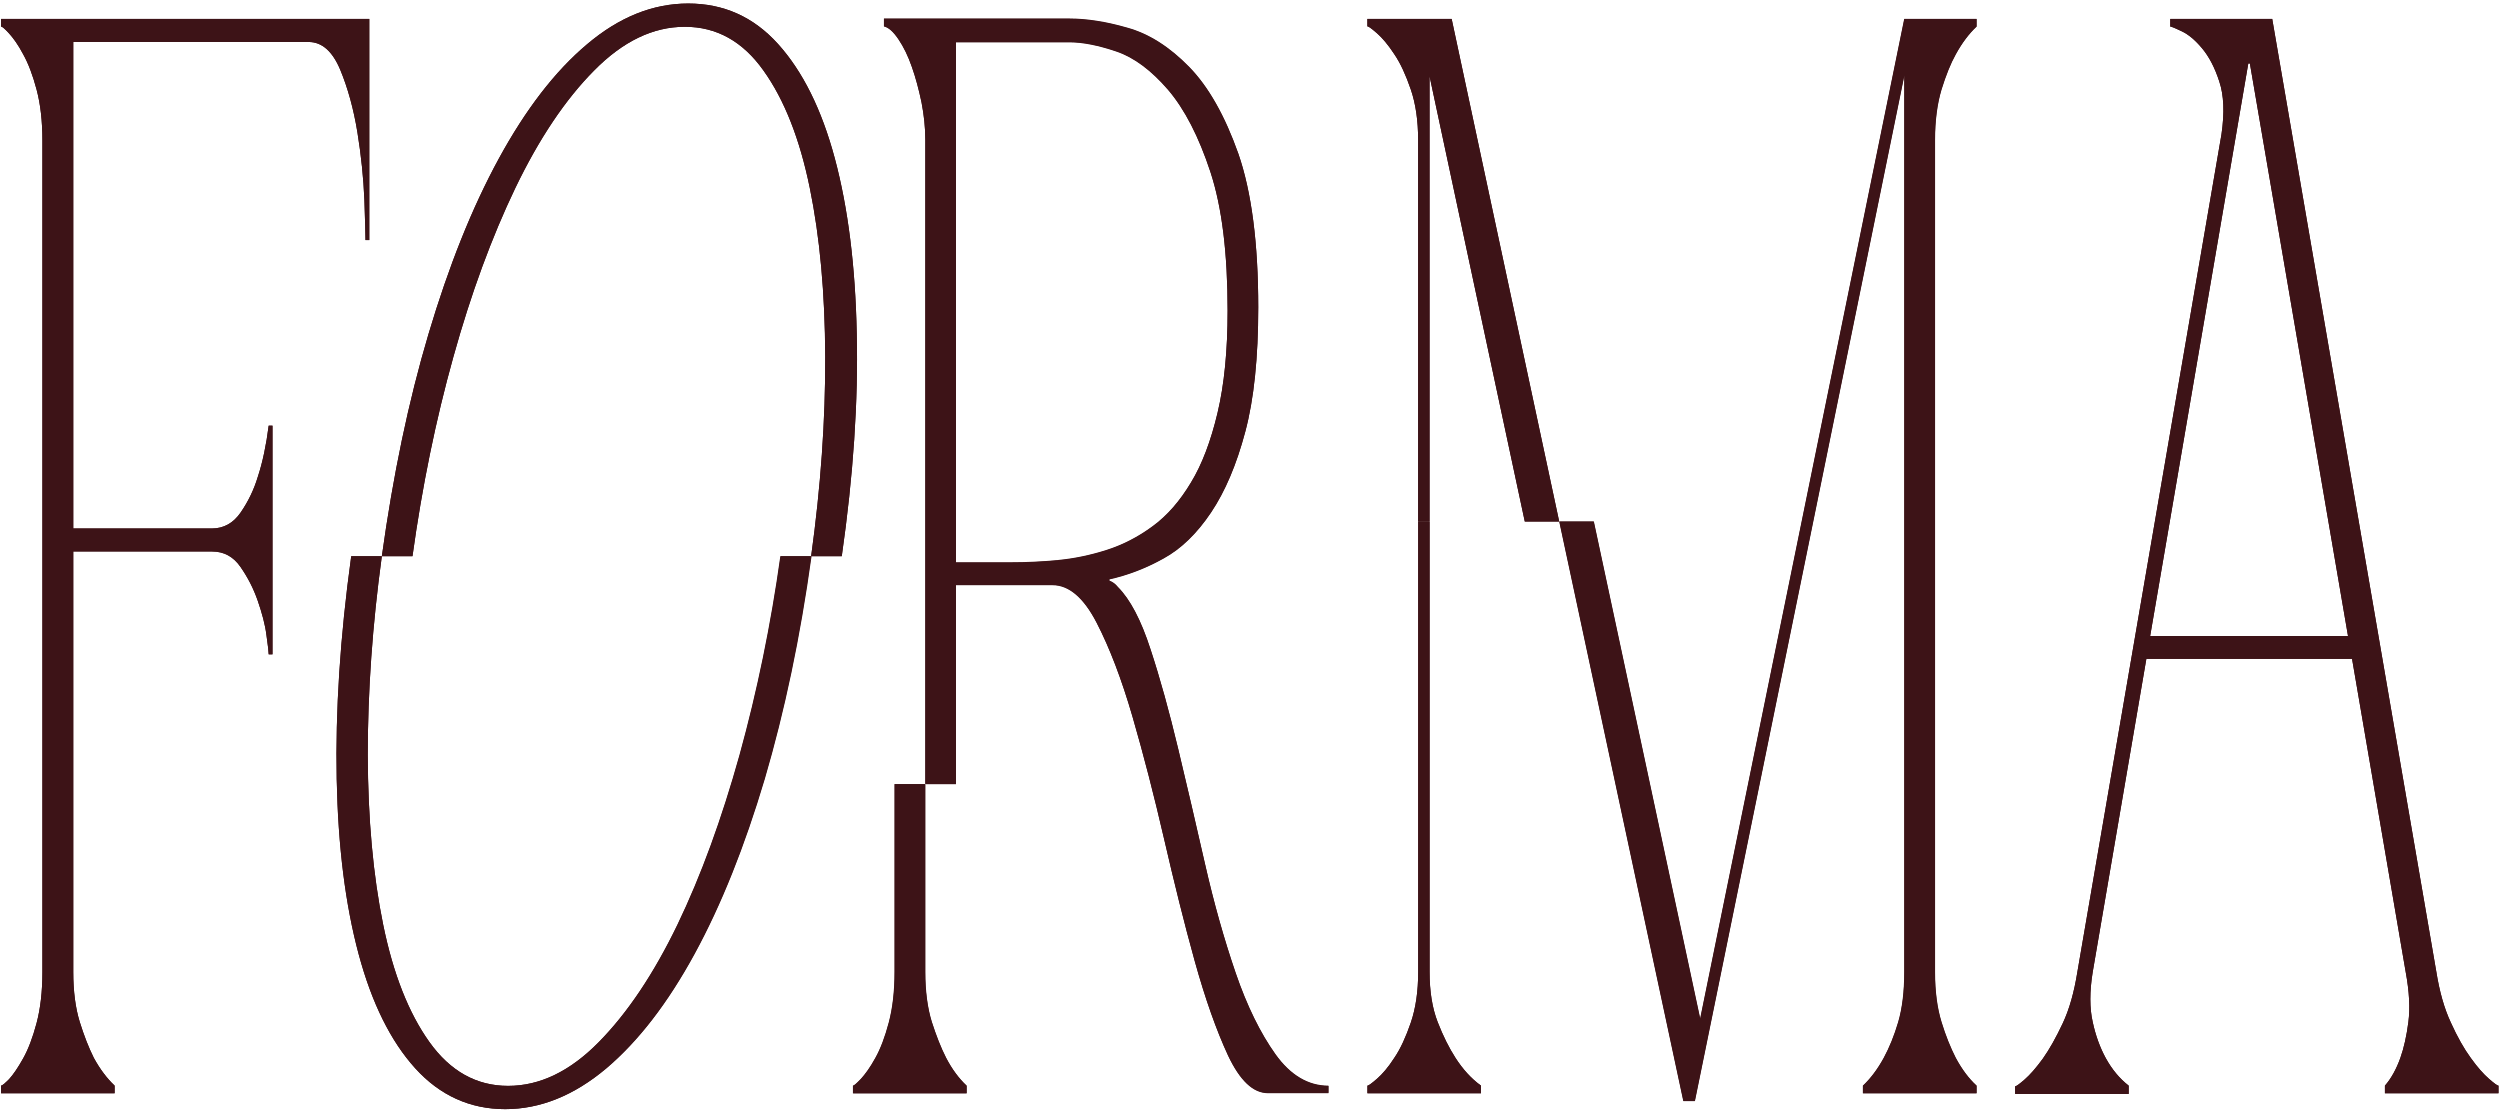
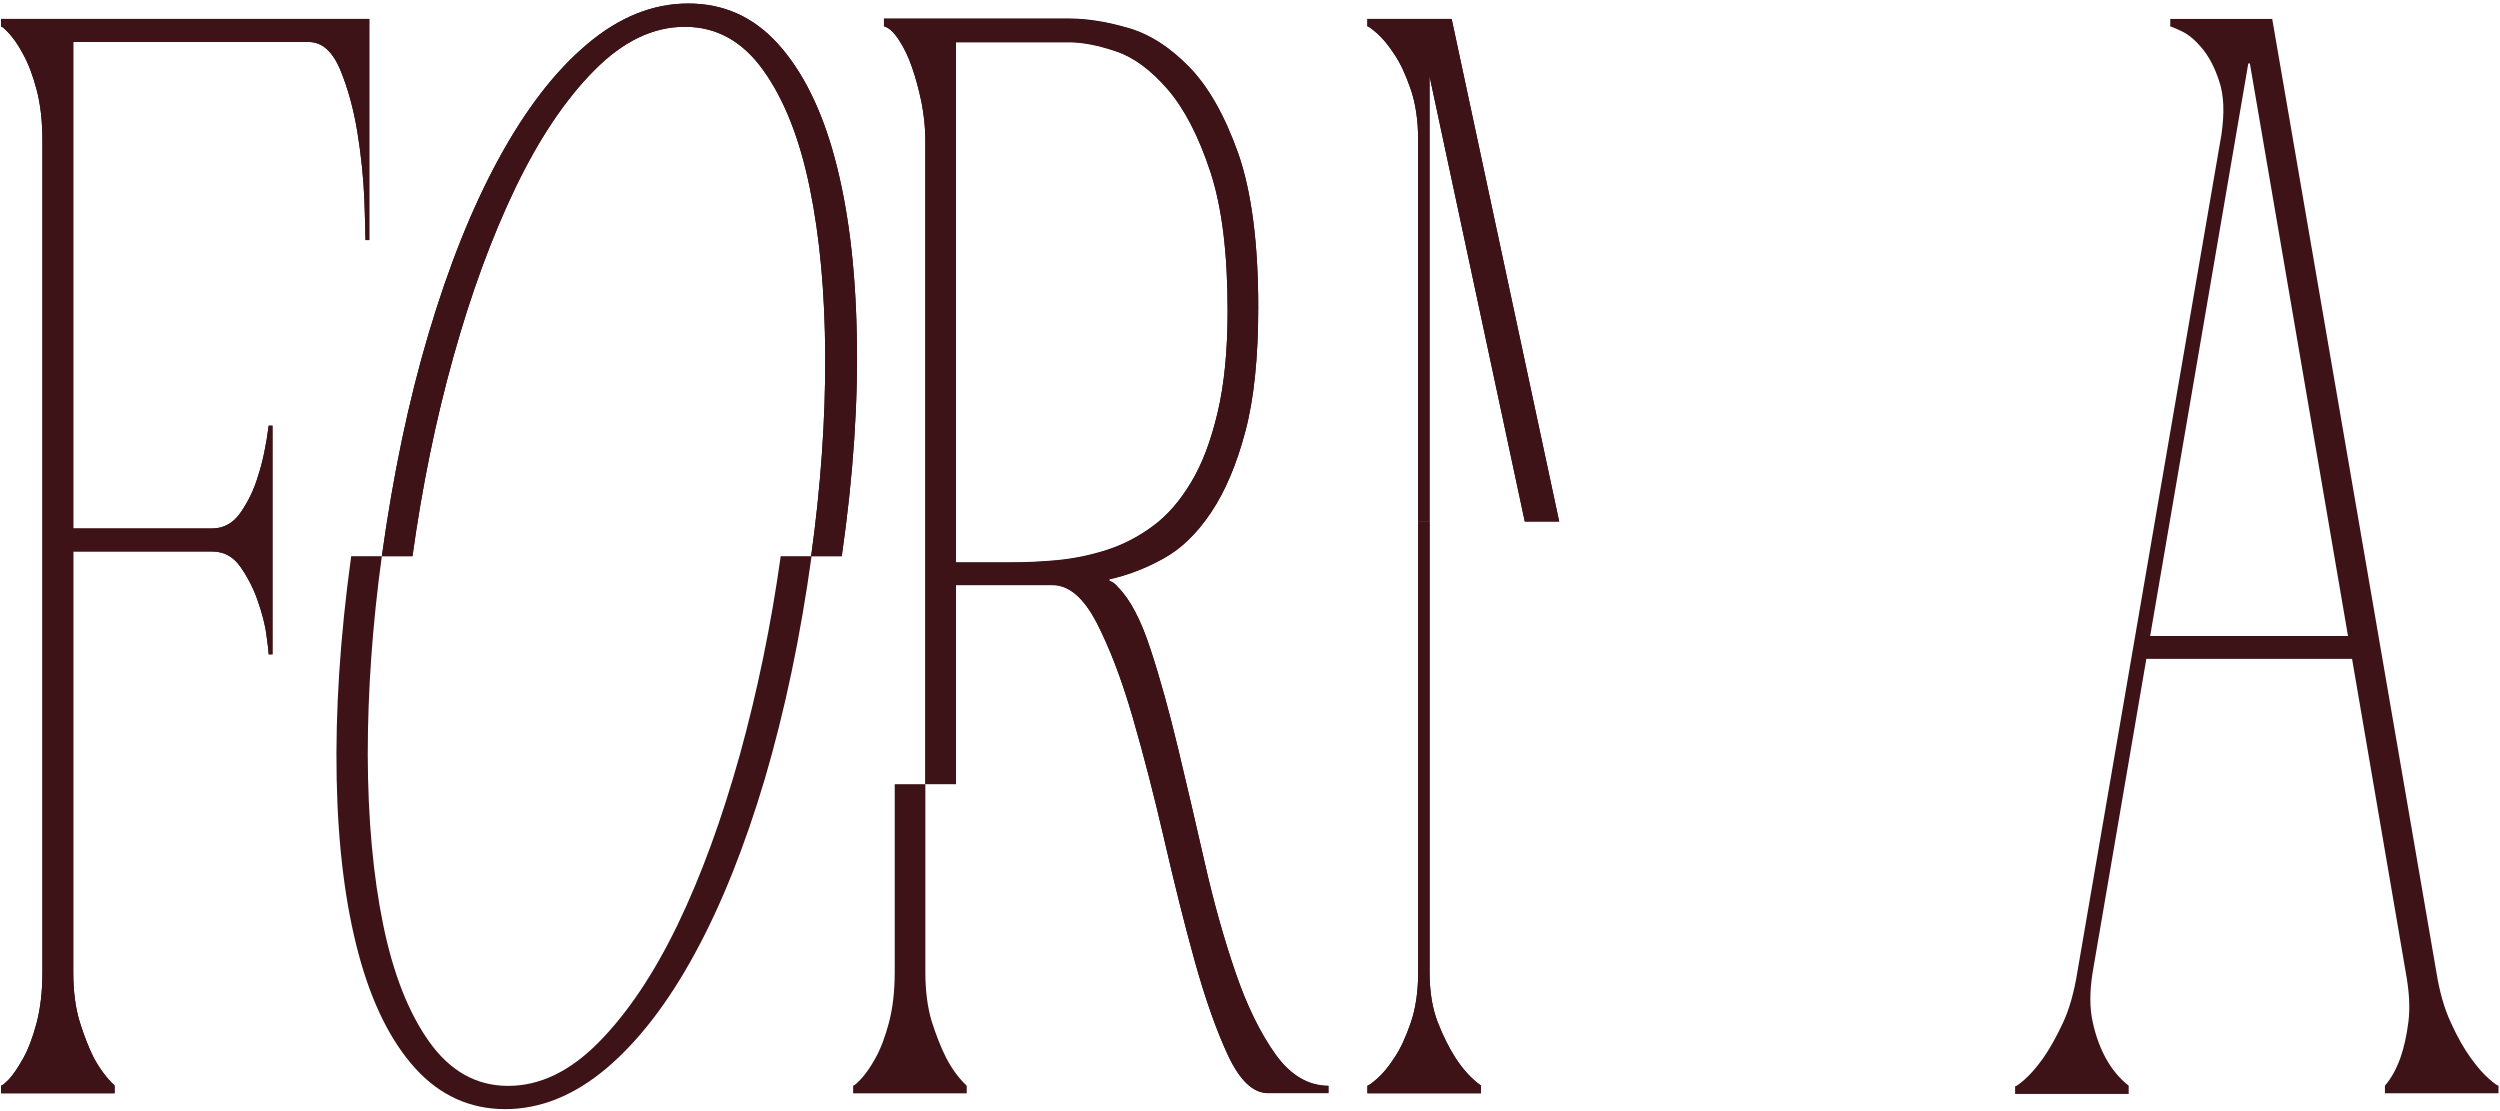
<svg xmlns="http://www.w3.org/2000/svg" width="673" height="299" viewBox="0 0 673 299" fill="none">
  <path d="M83.1 11.3C86.65 11.3 89.481 13.768 91.587 18.762C93.634 23.699 95.198 29.355 96.223 35.675C97.248 41.995 97.847 48.014 98.088 53.67C98.269 59.327 98.39 62.941 98.39 64.626H99.415V5.101H0.281V7.147C0.583 7.147 1.306 7.75 2.448 9.012C3.59 10.275 4.917 12.084 6.239 14.609C7.622 17.077 8.829 20.265 9.85 24.117C10.875 27.968 11.414 32.544 11.414 37.778V261.743C11.414 266.978 10.871 271.553 9.85 275.405C8.824 279.256 7.622 282.448 6.239 284.913C4.856 287.381 3.59 289.247 2.448 290.509C1.306 291.651 0.583 292.254 0.281 292.254V294.3H30.856V292.254C28.81 290.328 26.944 287.86 25.26 284.792C23.877 282.022 22.61 278.774 21.468 275.103C20.327 271.372 19.724 266.918 19.724 261.679V148.462H57.101C60.289 148.462 62.818 149.845 64.743 152.615C66.669 155.385 68.233 158.392 69.379 161.705C70.521 165.014 71.365 168.085 71.727 170.976C72.149 173.867 72.33 175.612 72.33 176.154H73.355V114.583H72.33C71.666 119.817 70.706 124.392 69.439 128.244C68.358 131.854 66.79 135.046 64.804 137.933C62.818 140.824 60.229 142.267 57.041 142.267H19.724V11.296H83.1V11.3Z" fill="#3D1317" />
  <path d="M230.636 89.785C230.274 71.609 228.288 55.897 224.738 42.658C221.188 29.415 216.07 19.184 209.449 11.842C202.827 4.501 194.762 0.947 185.254 0.947C175.746 0.947 166.656 4.618 158.049 11.903C149.381 19.188 141.497 29.48 134.272 42.719C127.048 55.962 120.788 71.669 115.373 89.845C109.957 108.021 105.804 128.006 102.793 149.732H111.039C113.628 131.014 117.298 113.079 122.054 96.045C126.811 78.95 132.407 63.781 138.727 50.603C145.107 37.36 152.151 26.826 159.914 19.003C167.677 11.119 175.802 7.207 184.35 7.207C192.897 7.207 199.941 11.119 205.537 19.003C211.133 26.826 215.286 37.36 217.996 50.603C220.706 63.846 222.089 78.95 222.149 96.045C222.209 113.139 220.947 131.014 218.358 149.732H226.603C229.731 127.942 231.058 107.961 230.636 89.785Z" fill="#3D1317" />
  <path d="M284.79 150.755C280.396 151.178 276.182 151.358 272.21 151.358H257.343V11.297H287.918C291.528 11.297 295.681 12.142 300.497 13.766C305.314 15.39 309.945 18.884 314.46 24.118C318.915 29.353 322.706 36.698 325.838 46.206C328.965 55.714 330.473 68.173 330.473 83.583C330.473 94.358 329.568 103.504 327.763 111.091C325.958 118.673 323.61 124.933 320.599 129.87C317.648 134.807 314.219 138.779 310.247 141.665C306.335 144.556 302.182 146.663 297.848 148.046C293.514 149.429 289.18 150.333 284.786 150.755H284.79ZM343.354 283.773C339.322 278.116 335.712 270.831 332.64 261.866C329.568 252.896 326.802 243.147 324.394 232.553C321.986 221.96 319.578 211.607 317.17 201.556C314.762 191.506 312.293 182.536 309.708 174.713C307.179 166.889 304.232 161.289 300.92 157.98C300.256 157.136 299.476 156.597 298.632 156.295V155.873C303.569 154.792 308.442 152.922 313.198 150.277C317.954 147.688 322.227 143.535 326.019 137.878C329.81 132.222 332.881 124.997 335.229 116.148C337.577 107.36 338.719 96.167 338.719 82.683C338.719 65.347 336.914 51.565 333.364 41.334C329.753 31.162 325.359 23.338 320.121 17.979C314.886 12.624 309.346 9.07 303.509 7.446C297.671 5.761 292.433 4.978 287.918 4.978H237.961V7.024C239.223 7.325 240.49 8.467 241.873 10.514C243.256 12.56 244.462 15.028 245.483 17.975C246.508 20.866 247.348 24.054 248.072 27.483C248.735 30.913 249.097 34.286 249.097 37.595V211H257.343V157.433H283.347C287.741 157.433 291.713 160.802 295.203 167.544C298.692 174.286 301.945 182.773 304.892 192.945C307.843 203.116 310.669 214.072 313.379 225.807C316.088 237.543 318.794 248.498 321.624 258.67C324.455 268.841 327.462 277.328 330.594 284.07C333.782 290.812 337.336 294.181 341.308 294.181H357.618V292.256C352.203 292.256 347.387 289.425 343.354 283.769V283.773Z" fill="#3D1317" />
  <path d="M398.684 292.262V294.308H368.109V292.262C368.411 292.262 369.251 291.659 370.698 290.396C372.146 289.134 373.71 287.325 375.334 284.8C377.018 282.332 378.466 279.143 379.788 275.292C381.111 271.44 381.775 266.865 381.775 261.631V140.409H384.846V261.691C384.846 266.925 385.57 271.38 387.013 275.115C388.456 278.846 390.085 282.098 391.829 284.804C393.815 287.876 396.043 290.34 398.692 292.266L398.684 292.262Z" fill="#3D1317" />
-   <path d="M520.924 37.722V261.687C520.924 266.922 521.528 271.376 522.669 275.111C523.811 278.842 525.138 282.095 526.521 284.8C528.145 287.812 530.01 290.336 532.117 292.262V294.308H501.542V292.262C503.589 290.336 505.454 287.868 507.139 284.8C508.642 282.03 509.969 278.782 511.051 275.111C512.132 271.38 512.675 266.926 512.675 261.687V20.269L456.277 296.415H453.206L419.801 140.405H429.072L457.721 274.267L512.675 5.101H532.117V7.147C530.071 9.073 528.205 11.541 526.521 14.609C525.138 17.077 523.871 20.265 522.669 24.117C521.528 27.968 520.924 32.483 520.924 37.718V37.722Z" fill="#3D1317" />
  <path d="M578.821 171.22L605.242 17.076H605.665L632.086 171.22H578.821ZM670.006 290.395C668.563 289.133 666.935 287.324 665.129 284.799C663.324 282.331 661.519 279.143 659.774 275.291C657.969 271.44 656.703 266.864 655.863 261.63L611.683 5.104H584.236V7.15C584.538 7.15 585.559 7.572 587.308 8.412C589.113 9.257 590.918 10.76 592.783 12.987C594.649 15.215 596.213 18.166 597.419 21.896C598.681 25.627 598.862 30.384 598.022 36.161L559.201 261.811C558.357 267.045 557.095 271.62 555.29 275.472C553.485 279.323 551.679 282.516 549.935 284.98C548.129 287.449 546.505 289.314 545.058 290.576C543.615 291.839 542.77 292.442 542.469 292.442V294.488H573.043V292.261C570.575 290.335 568.529 287.867 566.844 284.799C565.34 282.029 564.134 278.781 563.354 275.11C562.51 271.379 562.51 266.925 563.354 261.686L577.8 177.359H633.172L647.617 261.686C648.582 266.921 648.819 271.375 648.34 275.11C647.858 278.841 647.138 282.093 646.174 284.799C645.092 287.81 643.705 290.335 642.021 292.261V294.307H672.595V292.261C672.294 292.261 671.453 291.658 670.006 290.395Z" fill="#3D1317" />
  <path d="M419.747 140.404H410.476L384.834 20.509V140.404H381.763V37.721C381.763 32.486 381.099 27.911 379.777 24.059C378.454 20.208 377.007 17.016 375.322 14.551C373.698 12.083 372.134 10.217 370.687 8.955C369.239 7.693 368.399 7.09 368.098 7.09V5.104H390.788L419.739 140.408L419.747 140.404Z" fill="#3D1317" />
-   <path d="M260.18 292.259V294.306H229.605V292.259C229.847 292.259 230.57 291.656 231.772 290.394C232.914 289.131 234.241 287.322 235.624 284.798C237.007 282.329 238.213 279.141 239.234 275.289C240.259 271.438 240.798 266.863 240.798 261.628V211.068H249.044V261.628C249.044 266.863 249.647 271.317 250.789 275.052C251.991 278.783 253.257 282.036 254.64 284.741C256.264 287.869 258.13 290.338 260.176 292.263L260.18 292.259Z" fill="#3D1317" />
  <path d="M218.473 149.734C215.462 171.525 211.249 191.445 205.894 209.682C200.478 227.858 194.219 243.569 186.994 256.808C179.77 270.051 171.886 280.283 163.218 287.624C154.55 294.909 145.464 298.58 136.012 298.58C126.56 298.58 118.435 294.909 111.818 287.624C105.196 280.339 100.082 270.047 96.528 256.808C92.978 243.565 90.992 227.918 90.63 209.682C90.269 191.506 91.535 171.521 94.542 149.734H102.788C100.259 168.212 98.997 186.03 98.997 203.241C99.057 220.456 100.44 235.681 103.15 248.924C105.86 262.167 110.013 272.701 115.609 280.524C121.205 288.348 128.249 292.32 136.796 292.32C145.343 292.32 153.468 288.408 161.232 280.524C168.995 272.64 176.039 262.107 182.419 248.924C188.799 235.681 194.335 220.456 199.152 203.241C203.908 186.026 207.578 168.212 210.167 149.734H218.473Z" fill="#3D1317" />
  <path d="M83.1 11.3C86.65 11.3 89.481 13.768 91.587 18.762C93.634 23.699 95.198 29.355 96.223 35.675C97.248 41.995 97.847 48.014 98.088 53.67C98.269 59.327 98.39 62.941 98.39 64.626H99.415V5.101H0.281V7.147C0.583 7.147 1.306 7.75 2.448 9.012C3.59 10.275 4.917 12.084 6.239 14.609C7.622 17.077 8.829 20.265 9.85 24.117C10.875 27.968 11.414 32.544 11.414 37.778V261.744C11.414 266.978 10.871 271.553 9.85 275.405C8.824 279.256 7.622 282.448 6.239 284.913C4.856 287.381 3.59 289.247 2.448 290.509C1.306 291.651 0.583 292.254 0.281 292.254V294.3H30.856V292.254C28.81 290.328 26.944 287.86 25.26 284.792C23.877 282.022 22.61 278.774 21.468 275.103C20.327 271.372 19.724 266.918 19.724 261.679V148.462H57.101C60.289 148.462 62.818 149.845 64.743 152.615C66.669 155.385 68.233 158.392 69.379 161.705C70.521 165.014 71.365 168.085 71.727 170.976C72.149 173.867 72.33 175.612 72.33 176.154H73.355V114.583H72.33C71.666 119.817 70.706 124.392 69.439 128.244C68.358 131.854 66.79 135.046 64.804 137.933C62.818 140.824 60.229 142.267 57.041 142.267H19.724V11.296H83.1V11.3Z" fill="#3D1317" />
  <path d="M284.79 150.864C280.396 151.286 276.182 151.467 272.21 151.467H257.343V11.406H287.918C291.528 11.406 295.681 12.25 300.497 13.874C305.314 15.499 309.945 18.992 314.46 24.227C318.915 29.461 322.706 36.806 325.838 46.315C328.965 55.823 330.473 68.282 330.473 83.692C330.473 94.466 329.568 103.613 327.763 111.199C325.958 118.781 323.61 125.041 320.599 129.978C317.648 134.915 314.219 138.887 310.247 141.774C306.335 144.664 302.182 146.771 297.848 148.154C293.514 149.537 289.18 150.442 284.786 150.864H284.79ZM343.354 283.881C339.322 278.224 335.712 270.94 332.64 261.974C329.568 253.005 326.802 243.255 324.394 232.662C321.986 222.068 319.578 211.716 317.17 201.665C314.762 191.614 312.293 182.645 309.708 174.821C307.179 166.997 304.232 161.397 300.92 158.088C300.256 157.244 299.476 156.705 298.632 156.404V155.982C303.569 154.9 308.442 153.031 313.198 150.385C317.954 147.796 322.227 143.643 326.019 137.987C329.81 132.33 332.881 125.105 335.229 116.257C337.577 107.468 338.719 96.275 338.719 82.791C338.719 65.456 336.914 51.674 333.364 41.442C329.753 31.27 325.359 23.447 320.121 18.088C314.886 12.733 309.346 9.179 303.509 7.554C297.671 5.87 292.433 5.086 287.918 5.086H237.961V7.132C239.223 7.434 240.49 8.576 241.873 10.622C243.256 12.668 244.462 15.137 245.483 18.084C246.508 20.974 247.348 24.163 248.072 27.592C248.735 31.021 249.097 34.394 249.097 37.703V211.109H257.343V157.542H283.347C287.741 157.542 291.713 160.911 295.203 167.653C298.692 174.395 301.945 182.882 304.892 193.053C307.843 203.225 310.669 214.18 313.379 225.916C316.088 237.651 318.794 248.606 321.624 258.778C324.455 268.949 327.462 277.436 330.594 284.179C333.782 290.921 337.336 294.29 341.308 294.29H357.618V292.364C352.203 292.364 347.387 289.534 343.354 283.877V283.881Z" fill="#3D1317" />
  <path d="M398.684 292.262V294.308H368.109V292.262C368.411 292.262 369.251 291.659 370.698 290.396C372.146 289.134 373.71 287.325 375.334 284.8C377.018 282.332 378.466 279.143 379.788 275.292C381.111 271.44 381.775 266.865 381.775 261.631V140.409H384.846V261.691C384.846 266.925 385.57 271.38 387.013 275.115C388.456 278.846 390.085 282.098 391.829 284.804C393.815 287.876 396.043 290.34 398.692 292.266L398.684 292.262Z" fill="#3D1317" />
-   <path d="M520.862 37.722V261.687C520.862 266.922 521.465 271.376 522.607 275.111C523.749 278.842 525.075 282.095 526.458 284.8C528.083 287.812 529.948 290.336 532.055 292.262V294.308H501.48V292.262C503.526 290.336 505.392 287.868 507.076 284.8C508.58 282.03 509.907 278.782 510.988 275.111C512.07 271.38 512.612 266.926 512.612 261.687V20.269L456.215 296.415H453.143L419.738 140.405H429.009L457.658 274.267L512.612 5.101H532.055V7.147C530.008 9.073 528.143 11.541 526.458 14.609C525.075 17.077 523.809 20.265 522.607 24.117C521.465 27.968 520.862 32.483 520.862 37.718V37.722Z" fill="#3D1317" />
-   <path d="M578.821 171.22L605.242 17.076H605.665L632.086 171.22H578.821ZM670.006 290.395C668.563 289.133 666.935 287.324 665.129 284.799C663.324 282.331 661.519 279.143 659.774 275.291C657.969 271.44 656.703 266.864 655.863 261.63L611.683 5.104H584.236V7.15C584.538 7.15 585.559 7.572 587.308 8.412C589.113 9.257 590.918 10.76 592.783 12.987C594.649 15.215 596.213 18.166 597.419 21.896C598.681 25.627 598.862 30.384 598.022 36.161L559.201 261.811C558.357 267.045 557.095 271.62 555.29 275.472C553.485 279.323 551.679 282.516 549.935 284.98C548.129 287.449 546.505 289.314 545.058 290.576C543.615 291.839 542.77 292.442 542.469 292.442V294.488H573.043V292.261C570.575 290.335 568.529 287.867 566.844 284.799C565.34 282.029 564.134 278.781 563.354 275.11C562.51 271.379 562.51 266.925 563.354 261.686L577.8 177.359H633.172L647.617 261.686C648.582 266.921 648.819 271.375 648.34 275.11C647.858 278.841 647.138 282.093 646.174 284.799C645.092 287.81 643.705 290.335 642.021 292.261V294.307H672.595V292.261C672.294 292.261 671.453 291.658 670.006 290.395Z" fill="#3D1317" />
  <path d="M419.747 140.404H410.476L384.834 20.509V140.404H381.763V37.721C381.763 32.486 381.099 27.911 379.777 24.059C378.454 20.208 377.007 17.016 375.322 14.551C373.698 12.083 372.134 10.217 370.687 8.955C369.243 7.693 368.399 7.09 368.098 7.09V5.104H390.788L419.739 140.408L419.747 140.404Z" fill="#3D1317" />
  <path d="M260.243 292.278V294.324H229.668V292.278C229.909 292.278 230.633 291.675 231.835 290.413C232.977 289.15 234.303 287.345 235.686 284.816C237.069 282.348 238.276 279.16 239.297 275.308C240.322 271.457 240.861 266.886 240.861 261.651V211.111H249.106V261.651C249.106 266.886 249.709 271.336 250.851 275.067C252.053 278.798 253.32 282.046 254.703 284.752C256.327 287.88 258.192 290.348 260.239 292.274L260.243 292.278Z" fill="#3D1317" />
  <path d="M230.636 89.785C230.274 71.609 228.288 55.897 224.738 42.658C221.188 29.415 216.07 19.184 209.449 11.842C202.827 4.501 194.762 0.947 185.254 0.947C175.746 0.947 166.656 4.618 158.049 11.903C149.381 19.188 141.497 29.48 134.272 42.719C127.048 55.962 120.788 71.669 115.373 89.845C109.957 108.021 105.804 128.006 102.793 149.732H111.039C113.628 131.014 117.298 113.079 122.054 96.045C126.811 78.95 132.407 63.781 138.727 50.603C145.107 37.36 152.151 26.826 159.914 19.003C167.677 11.119 175.802 7.207 184.35 7.207C192.897 7.207 199.941 11.119 205.537 19.003C211.133 26.826 215.286 37.36 217.996 50.603C220.706 63.846 222.089 78.95 222.149 96.045C222.209 113.139 220.947 131.014 218.358 149.732H226.603C229.731 127.942 231.058 107.961 230.636 89.785Z" fill="#3D1317" />
-   <path d="M218.361 149.734C215.353 171.525 211.144 191.445 205.793 209.682C200.382 227.858 194.13 243.569 186.913 256.808C179.697 270.051 171.821 280.283 163.161 287.624C154.501 294.909 145.423 298.58 135.984 298.58C126.544 298.58 118.427 294.909 111.813 287.624C105.2 280.339 100.09 270.047 96.54 256.808C92.994 243.565 91.008 227.918 90.646 209.682C90.284 191.506 91.547 171.521 94.554 149.734H102.792C100.267 168.212 99.004 186.03 99.004 203.241C99.065 220.456 100.448 235.681 103.154 248.924C105.859 262.167 110.008 272.701 115.601 280.524C121.193 288.348 128.228 292.32 136.768 292.32C145.307 292.32 153.424 288.408 161.179 280.524C168.934 272.64 175.97 262.107 182.346 248.924C188.719 235.681 194.251 220.456 199.063 203.241C203.815 186.026 207.481 168.212 210.067 149.734H218.365H218.361Z" fill="#3D1317" />
</svg>